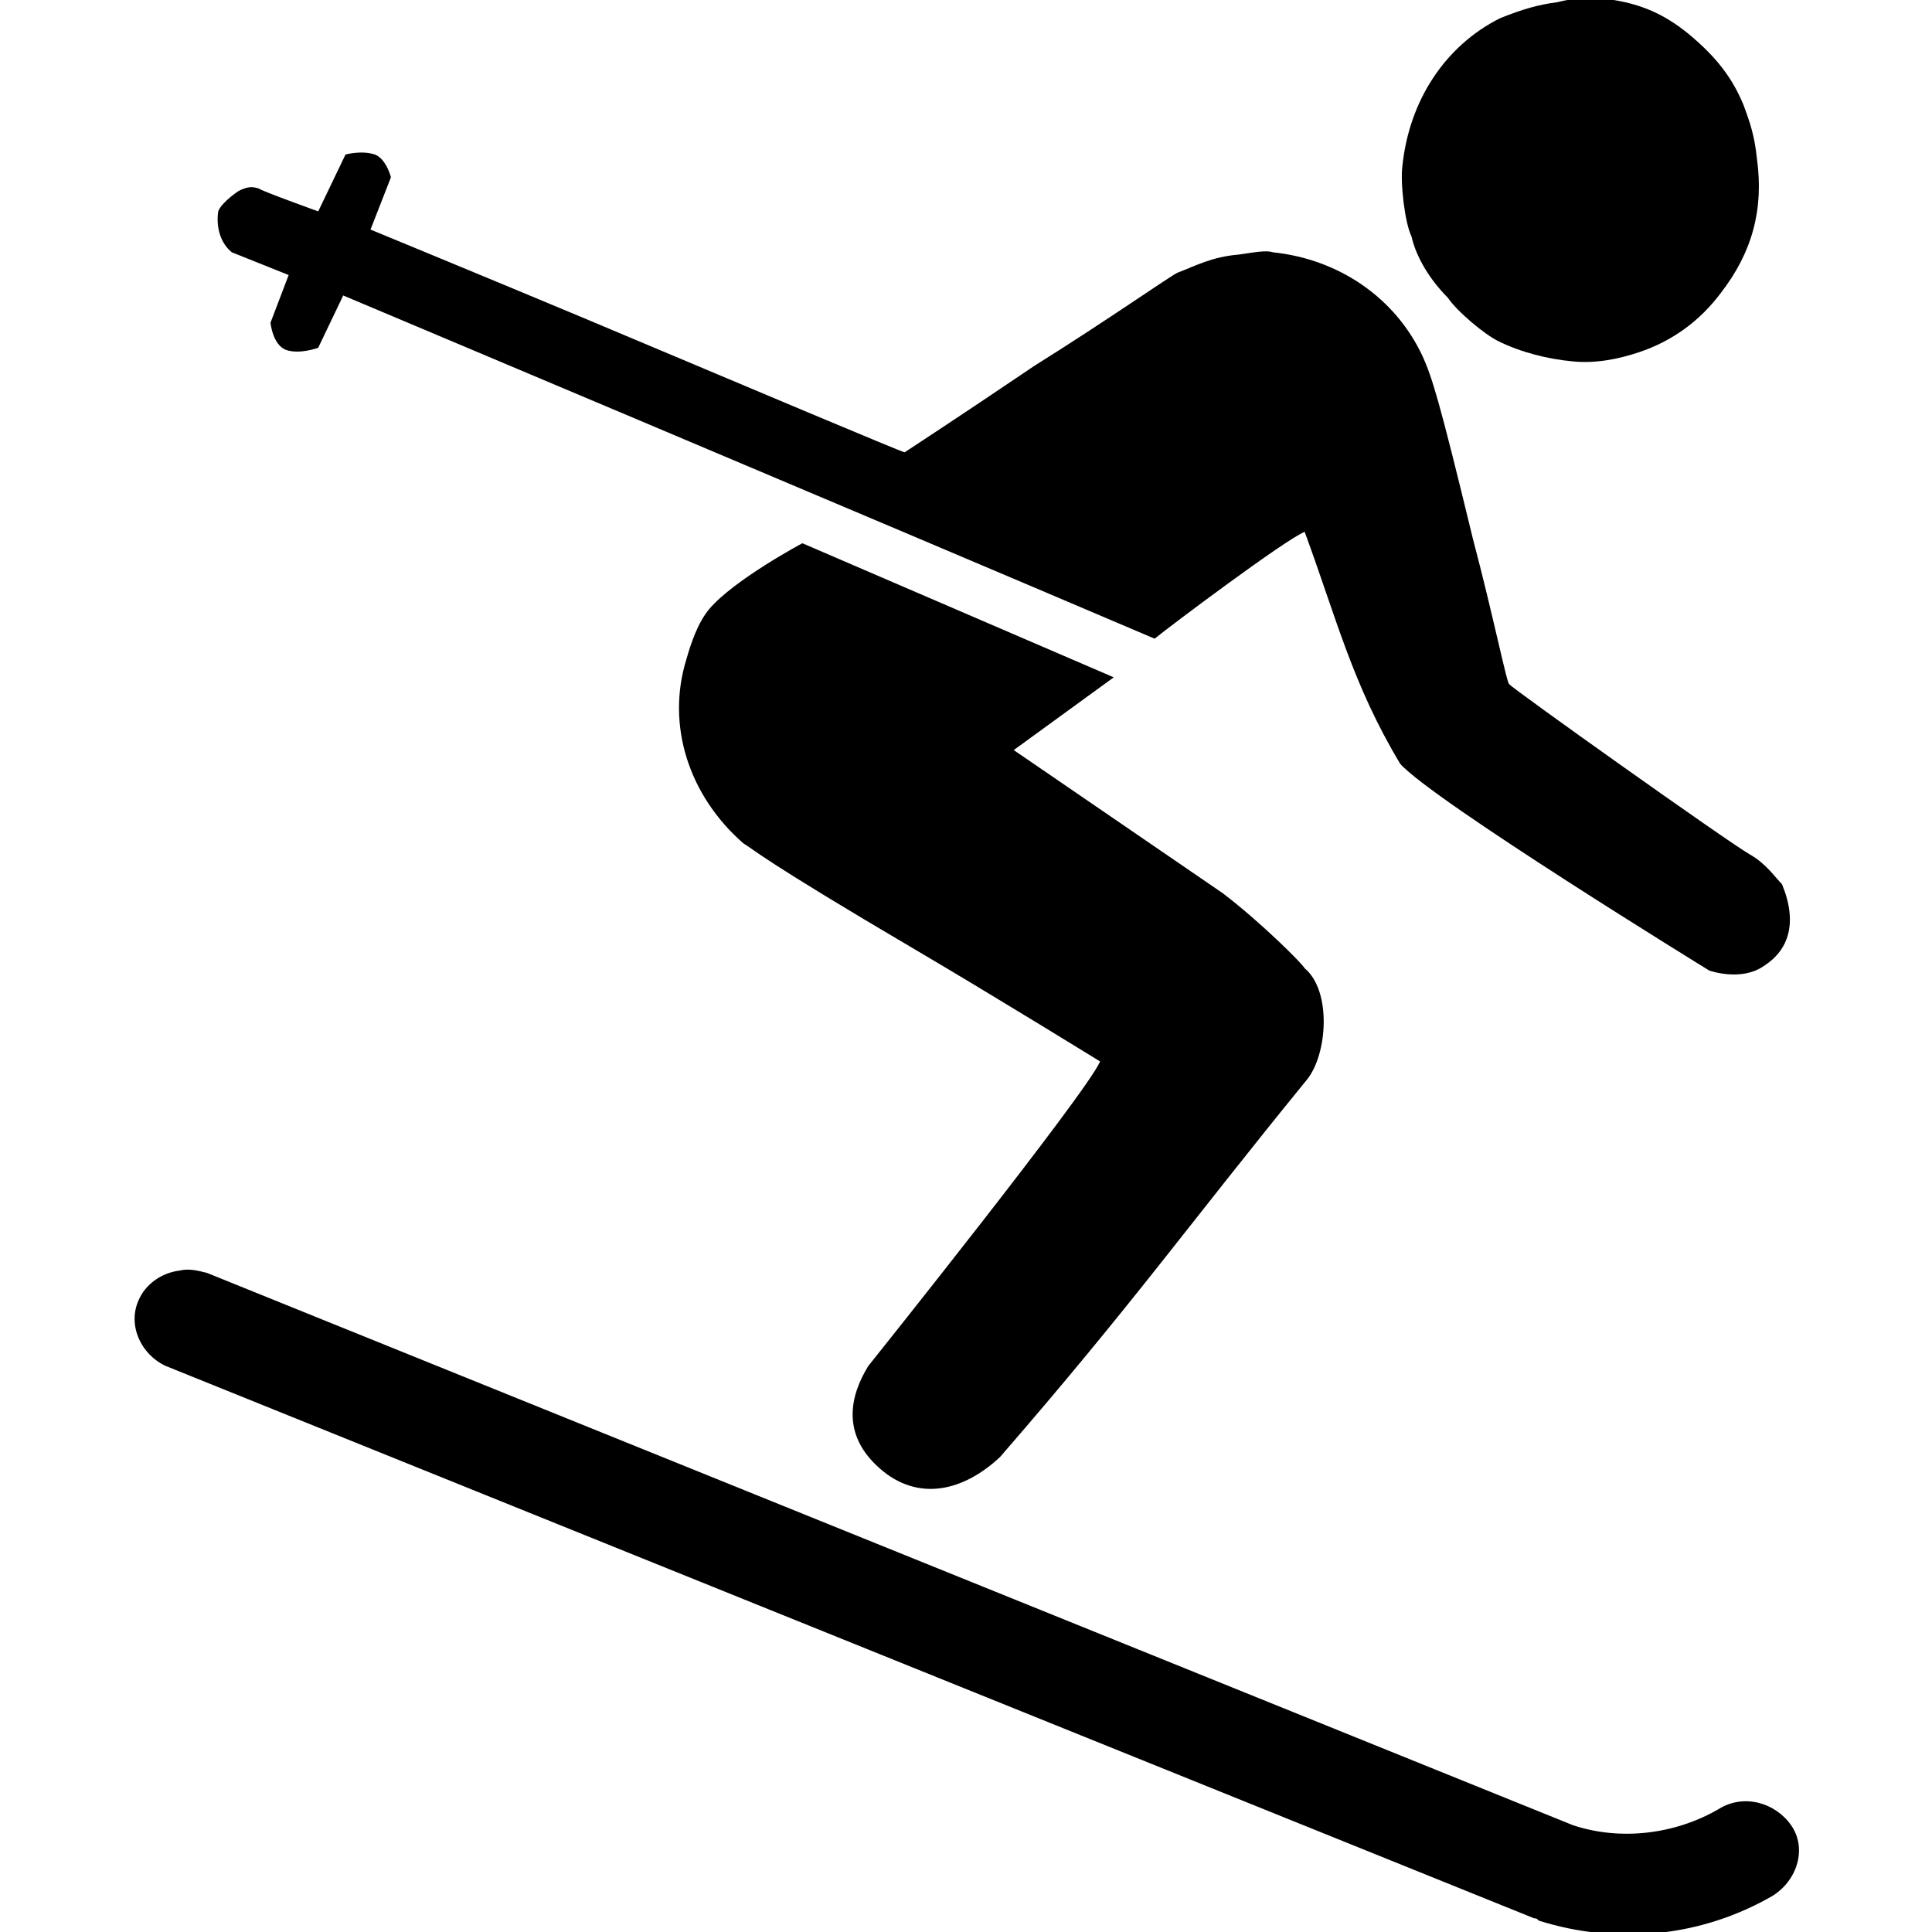
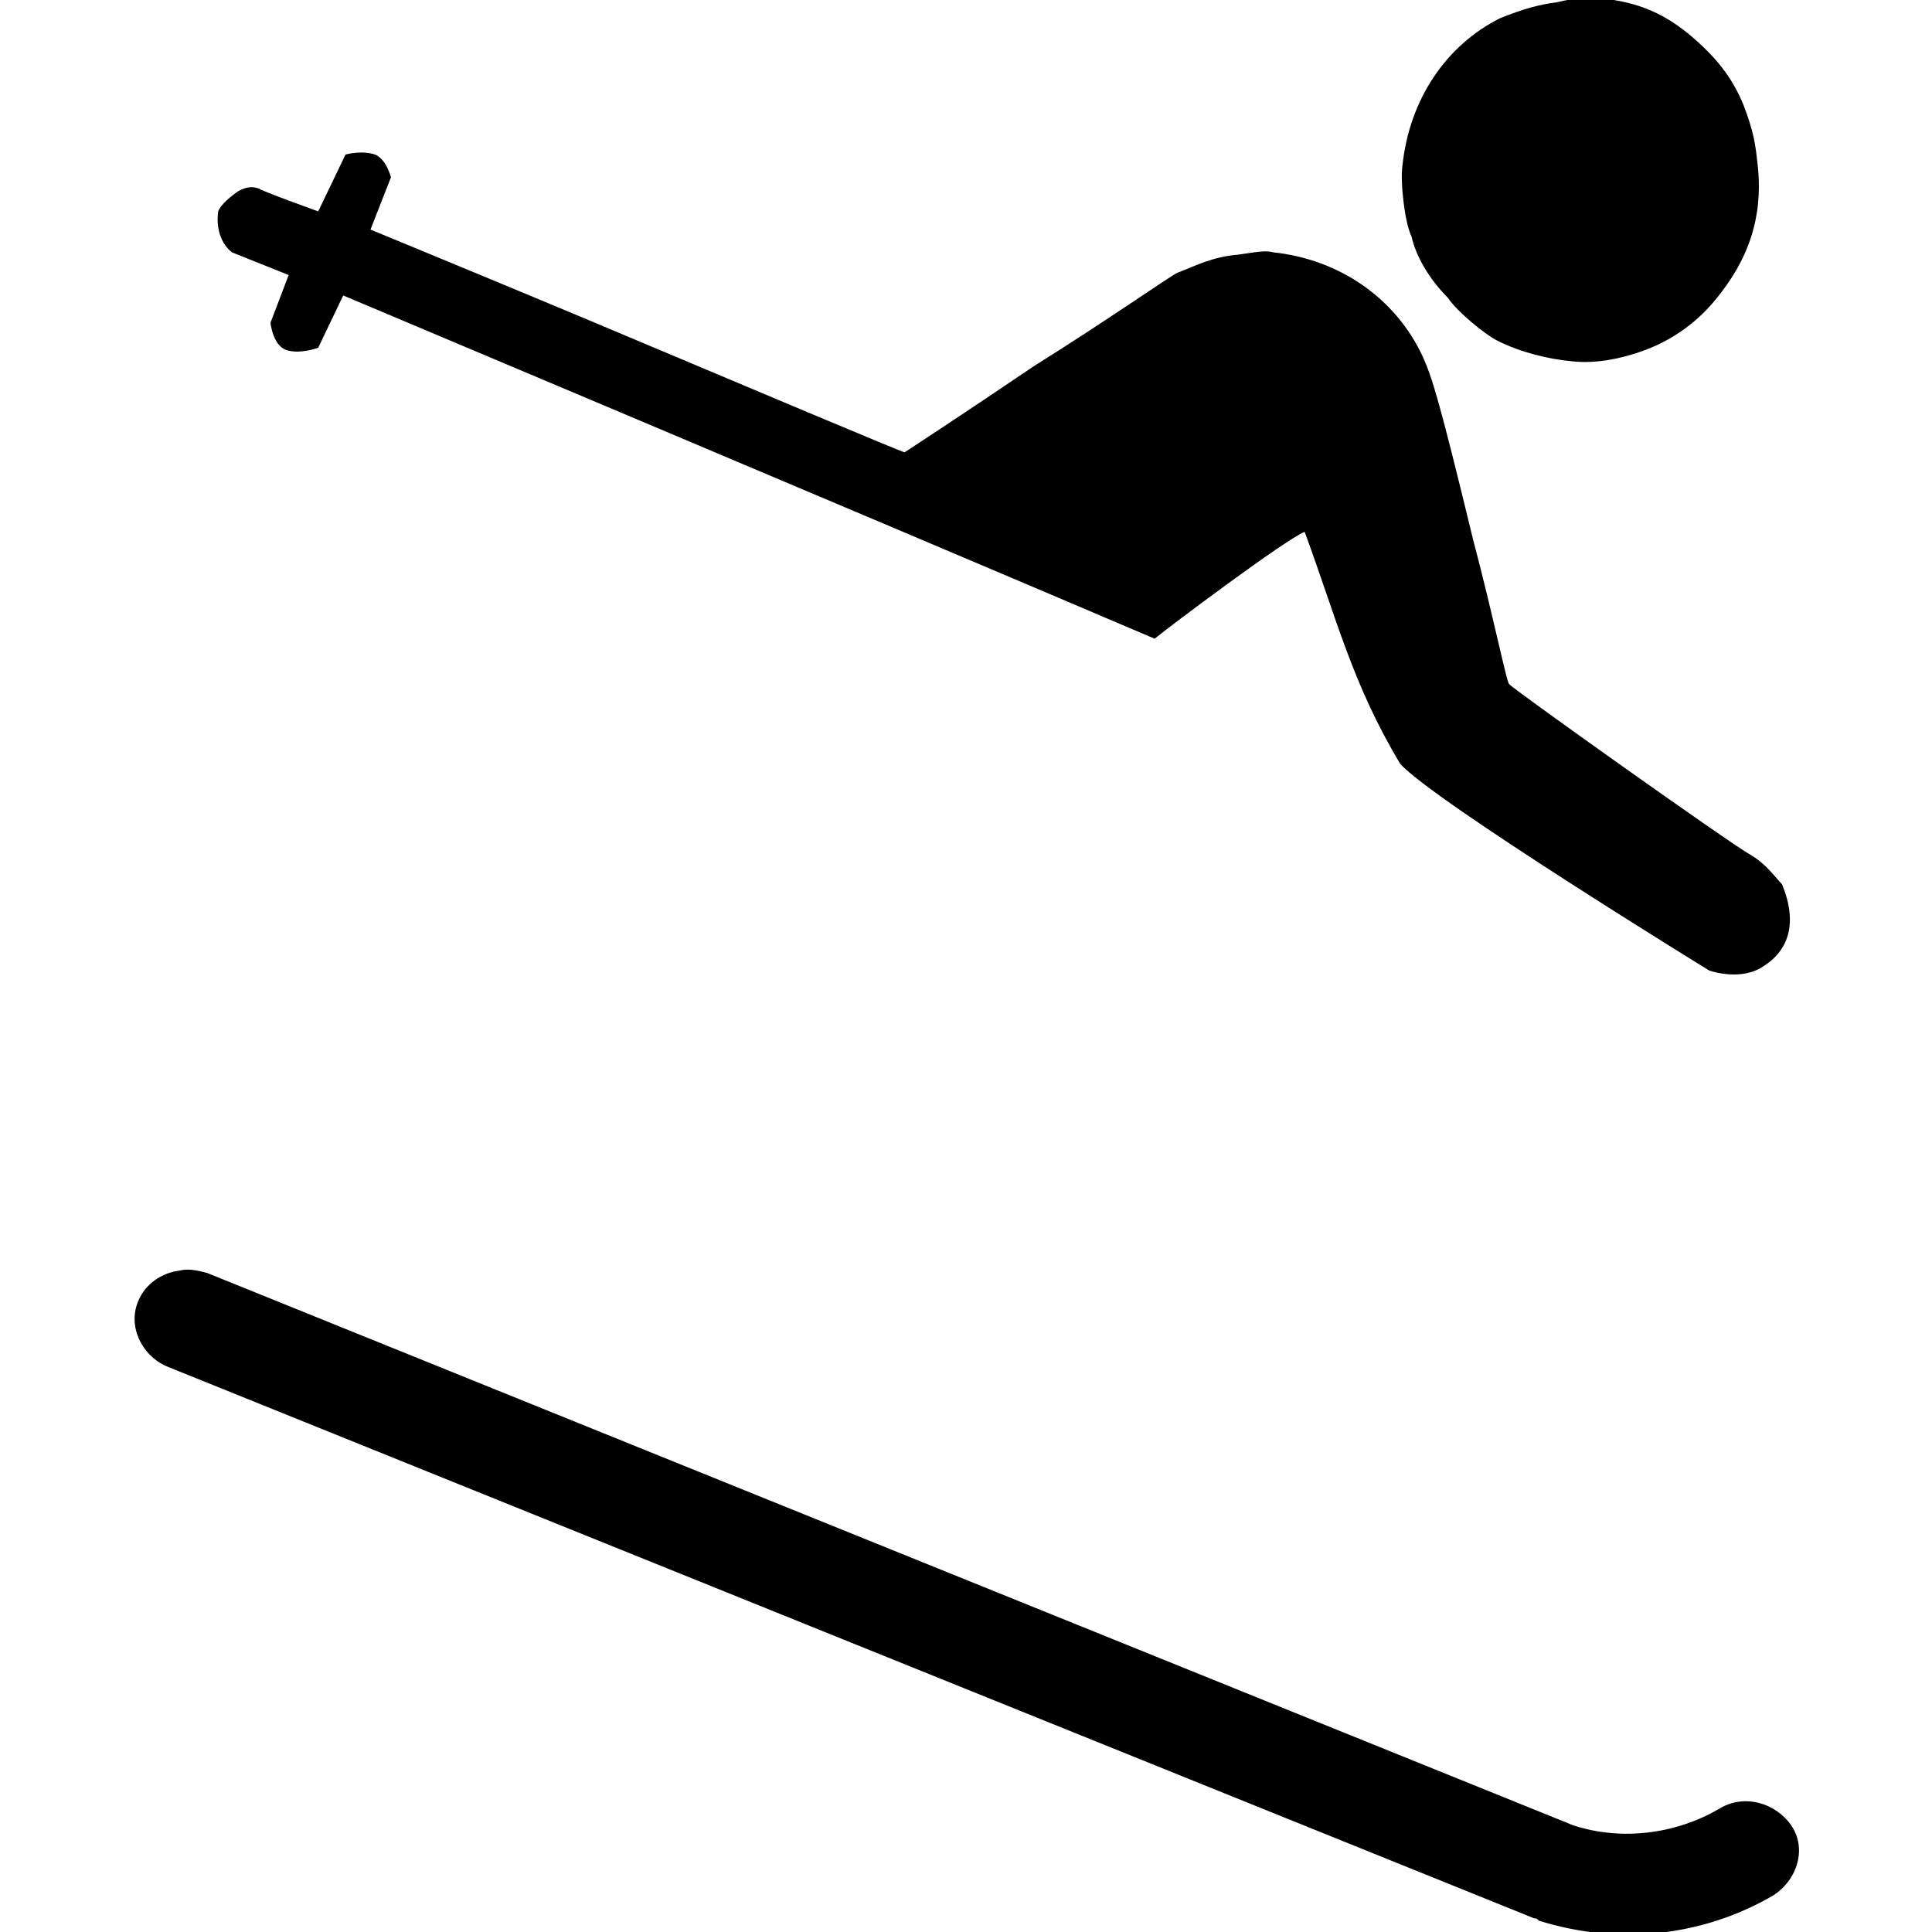
<svg xmlns="http://www.w3.org/2000/svg" version="1.1" id="Ebene_1" x="0px" y="0px" viewBox="0 0 85 85" style="enable-background:new 0 0 85 85;" xml:space="preserve">
  <g>
    <path d="M63.7,13.1c0.4,0.6,1.6,1.6,2.2,1.9c1,0.5,2.2,0.8,3.3,0.9c1,0.1,2-0.1,2.9-0.4c1.5-0.5,2.7-1.4,3.6-2.6   c1.4-1.8,1.9-3.7,1.6-5.9c-0.1-1-0.3-1.6-0.6-2.4c-0.5-1.2-1.2-2.1-2.4-3.1c-1.1-0.9-2.1-1.3-3.3-1.5c-0.8-0.2-1.7-0.1-2.5,0.1   c-0.8,0.1-1.5,0.3-2.5,0.7C63.6,2,62,4.4,61.7,7.3c-0.1,0.7,0.1,2.5,0.4,3.1C62.3,11.3,62.9,12.3,63.7,13.1z" />
    <path d="M78.8,80.3c-0.7-1-2.1-1.4-3.2-0.7c-1.9,1.1-4.3,1.4-6.4,0.7L9.1,56c-0.4-0.1-0.8-0.2-1.2-0.1c-0.8,0.1-1.5,0.6-1.8,1.3   c-0.5,1.1,0.1,2.4,1.2,2.9l60.2,24.3c0.1,0,0.1,0,0.2,0.1c3.5,1.1,7.2,0.7,10.3-1.1C79.1,82.7,79.5,81.3,78.8,80.3z" />
    <path d="M10.2,11.1c0,0,2.5,1,2.5,1l-0.8,2.1c0,0,0.1,1,0.7,1.2c0.6,0.2,1.4-0.1,1.4-0.1l1.1-2.3c0,0,22.8,9.6,35.7,15.1   c0.6-0.5,5.8-4.4,6.6-4.7c1.4,3.8,2.1,6.7,4.2,10.2c1.4,1.6,13.6,9.1,13.6,9.1s1.4,0.5,2.4-0.2c1.1-0.7,1.5-1.9,0.8-3.6   c-0.3-0.3-0.7-0.9-1.4-1.3c-0.9-0.5-10.6-7.4-10.6-7.5c-0.1,0-0.7-3-1.6-6.4c-1.5-6.2-1.8-7.1-2.2-8c-1.2-2.6-3.7-4.3-6.6-4.6   c-0.3-0.1-0.8,0-1.5,0.1c-1.2,0.1-1.9,0.5-2.7,0.8c-0.4,0.2-3.1,2.1-6.3,4.1c-3.1,2.1-5.7,3.8-5.7,3.8c-0.1,0-6.5-2.7-14.1-5.9   c-4.3-1.8-9.4-3.9-9.4-3.9l0.9-2.3c0,0-0.2-0.8-0.7-1c-0.6-0.2-1.3,0-1.3,0L14,9.3c0,0-2.5-0.9-2.6-1c-0.3-0.1-0.5-0.1-0.9,0.1   c-0.3,0.2-0.8,0.6-0.9,0.9C9.5,10,9.7,10.7,10.2,11.1z" />
-     <path d="M38.7,64.6c1.7,1.5,3.7,1,5.3-0.5c5.9-6.8,8.2-10.1,13.5-16.6c0.9-1.1,1.1-3.9-0.1-4.9c-0.1-0.2-1.9-2-3.6-3.3L44.6,33   l4.4-3.2l-13.7-5.9c0,0-3,1.6-4.1,2.9c-0.5,0.6-0.8,1.5-1,2.2c-0.9,2.9,0.1,6,2.5,8.1c0.5,0.3,0.8,0.7,7.6,4.7   c3.4,2,8.1,4.9,8.1,4.9c-0.6,1.4-10.2,13.4-10.2,13.4C37.4,61.4,37,63.1,38.7,64.6z" />
  </g>
</svg>